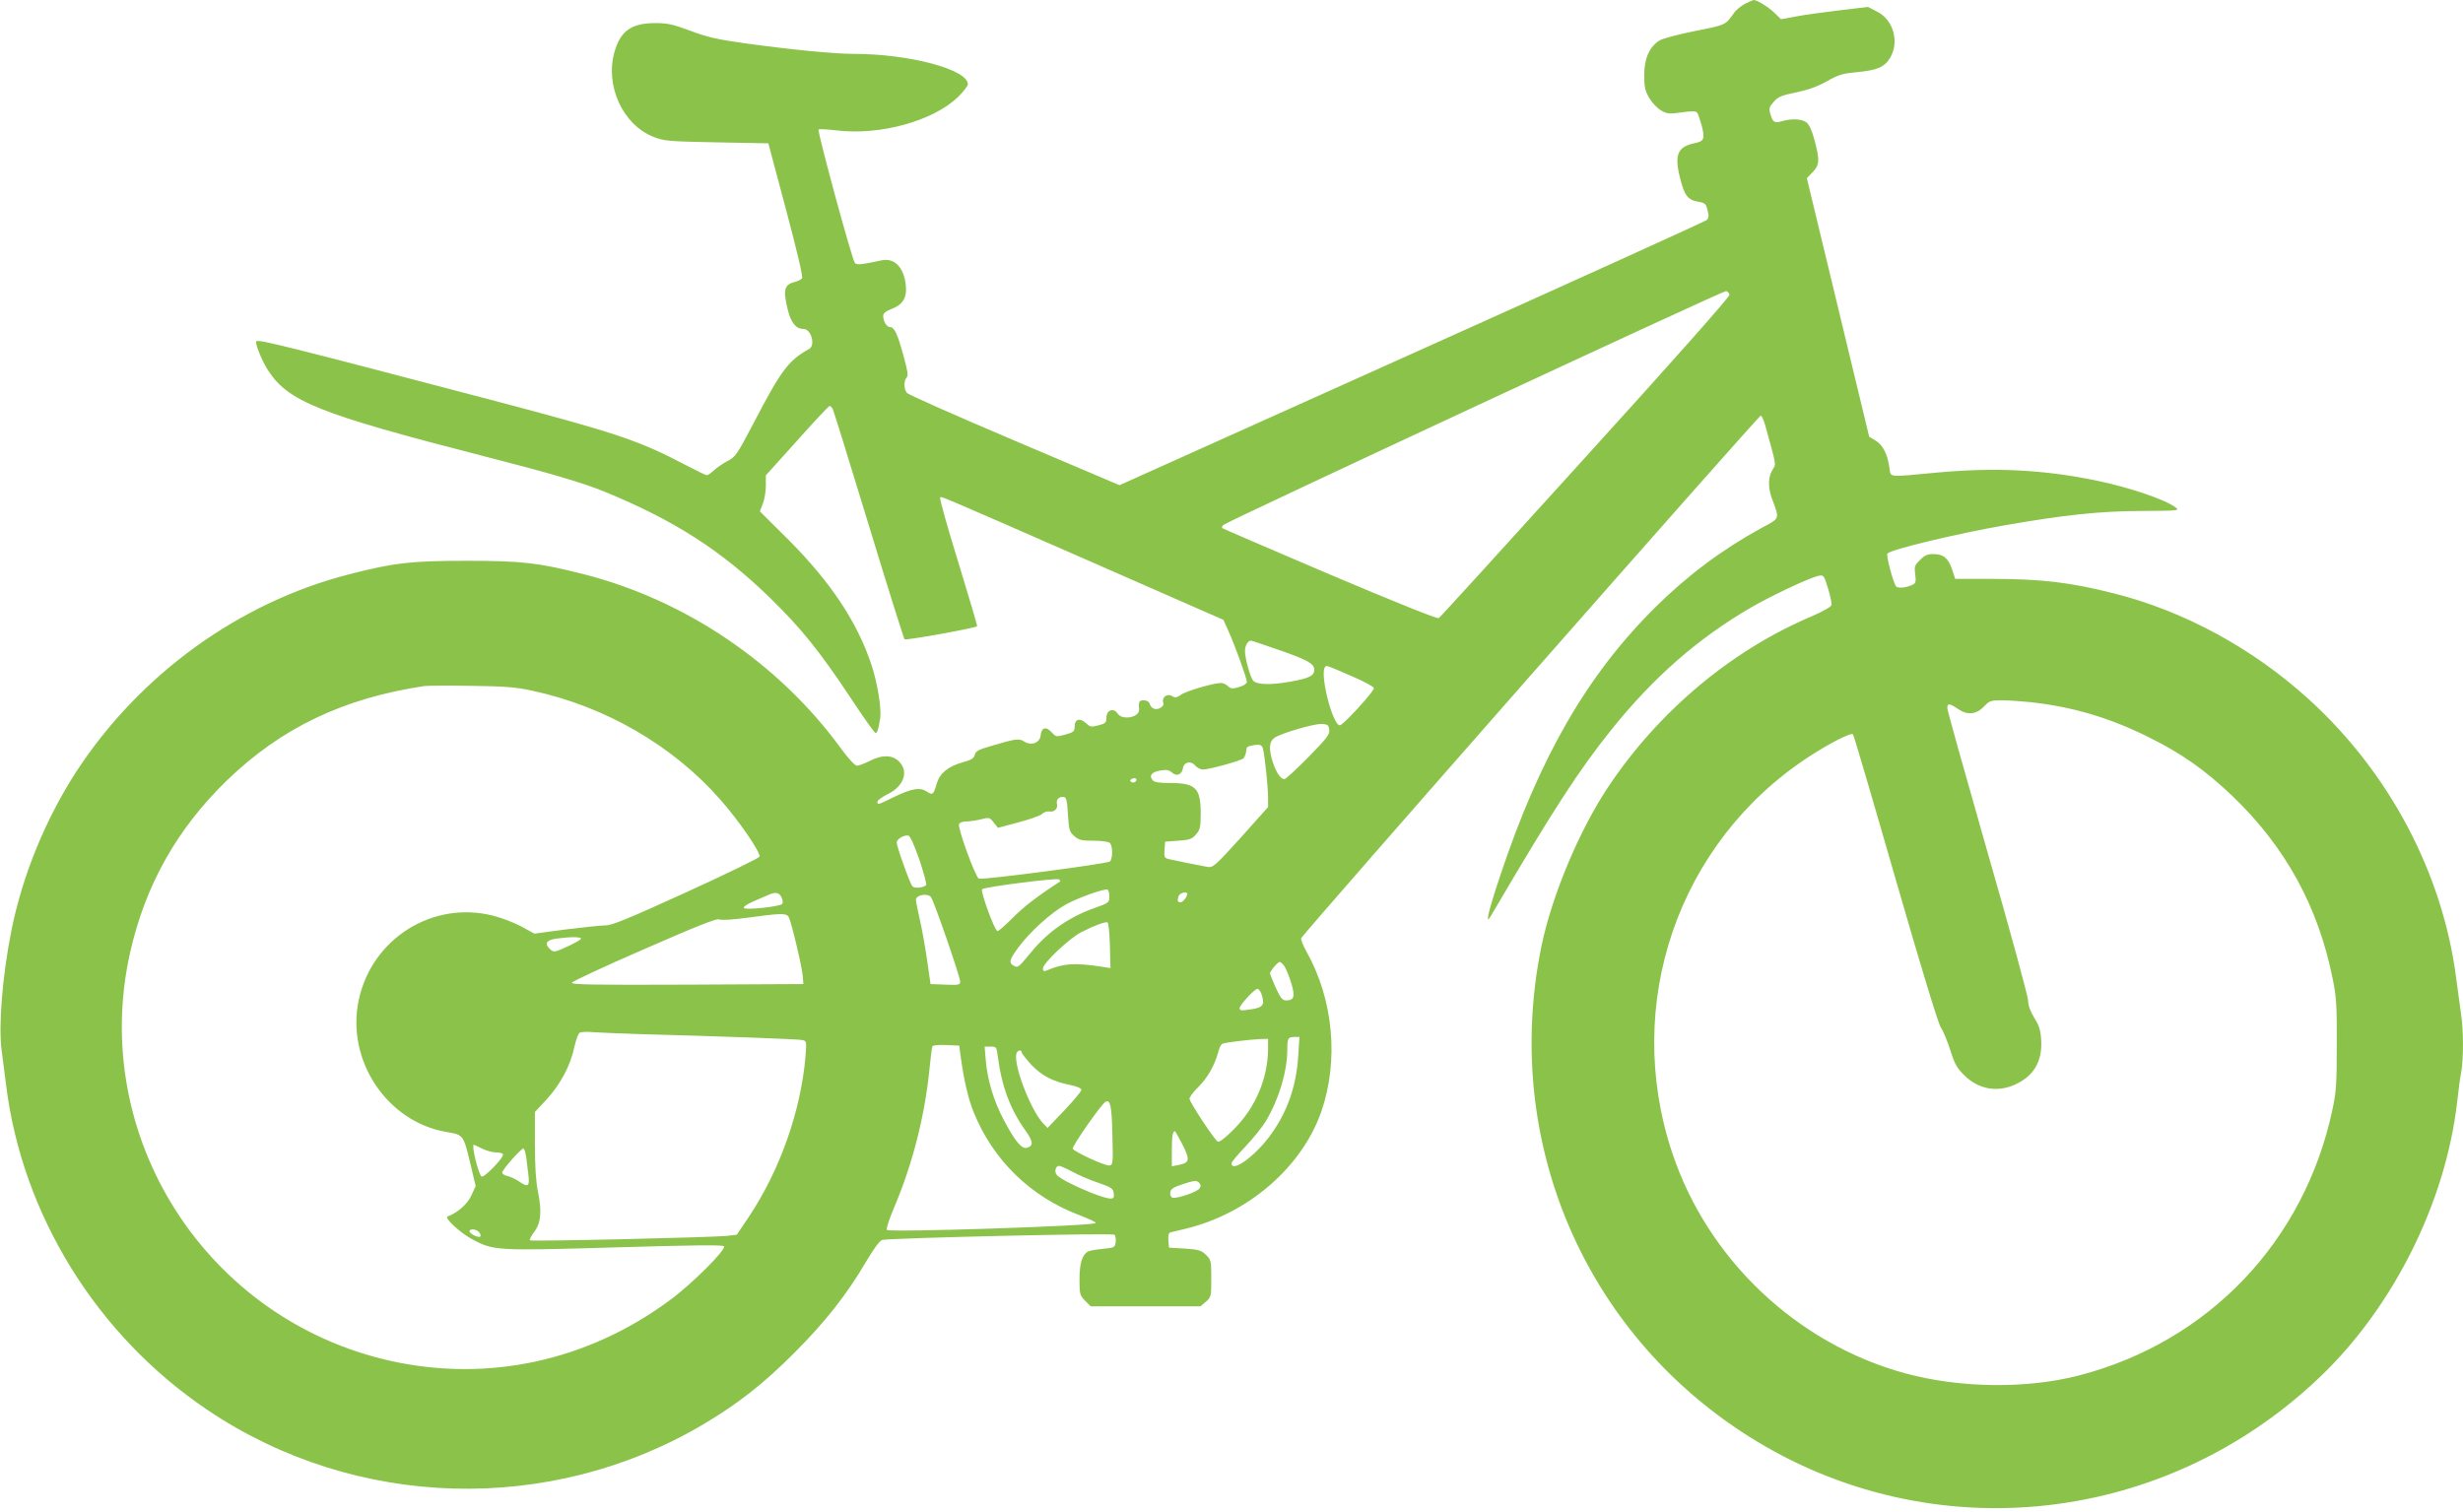
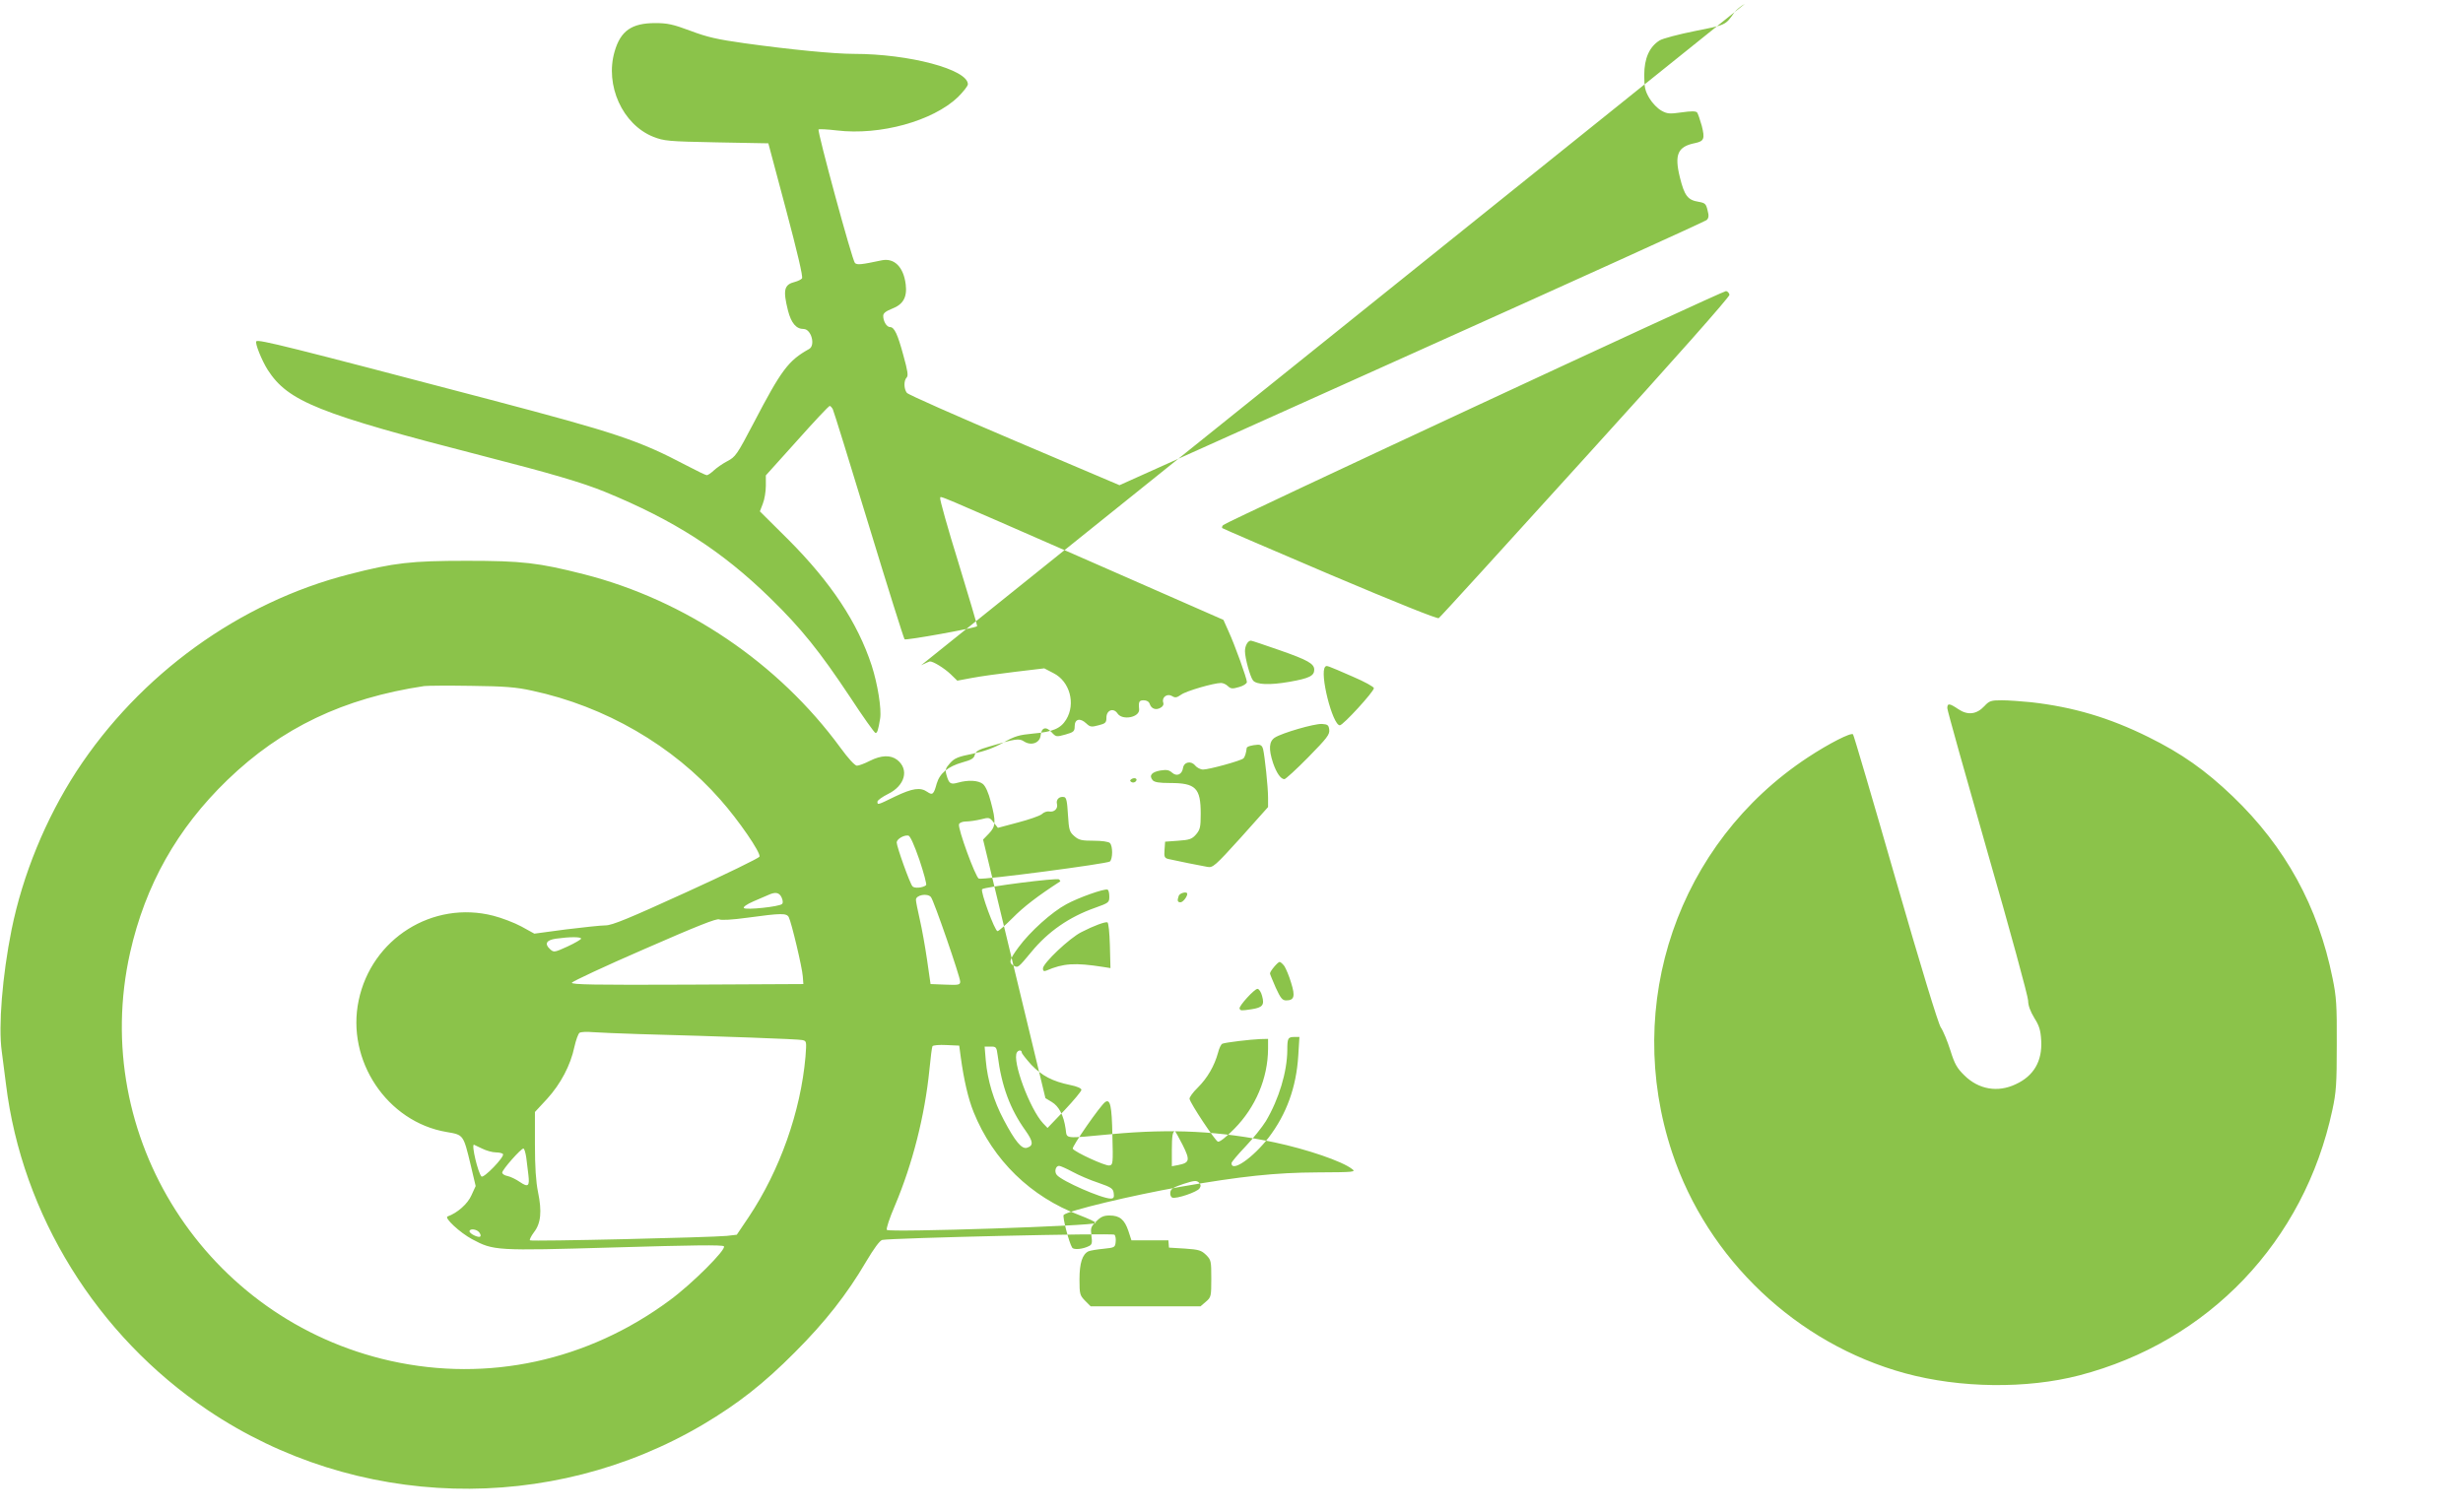
<svg xmlns="http://www.w3.org/2000/svg" version="1.0" width="1280pt" height="786pt" viewBox="0 0 1280 786" preserveAspectRatio="xMidYMid meet">
  <g transform="translate(0,786) scale(0.1,-0.1)" fill="#8bc34a" stroke="none">
-     <path d="M9068 7840 c-20 -11 -45 -31 -55 -45 -46 -66 -42 -64 -203 -96 -85 -17 -169 -39 -185 -49 -53 -33 -80 -93 -80 -180 0 -63 4 -82 27 -121 15 -25 42 -53 62 -64 30 -17 43 -18 106 -9 49 7 74 7 80 -1 4 -5 15 -37 24 -69 17 -68 12 -80 -36 -90 -89 -18 -107 -59 -78 -177 24 -97 41 -119 98 -128 33 -6 38 -10 46 -44 8 -29 6 -41 -5 -51 -8 -7 -697 -320 -1532 -695 l-1519 -683 -546 232 c-301 128 -553 239 -559 248 -16 20 -17 64 -1 80 9 9 5 35 -17 114 -30 111 -47 148 -70 148 -17 0 -35 30 -35 58 0 14 13 24 45 37 58 22 80 59 72 126 -11 91 -59 139 -124 126 -109 -23 -128 -25 -140 -14 -14 13 -197 687 -189 694 3 3 45 1 95 -5 225 -27 499 49 629 173 28 28 52 58 52 67 0 77 -305 158 -593 158 -102 0 -327 22 -566 55 -143 20 -196 32 -283 65 -91 34 -120 40 -183 40 -122 0 -180 -40 -211 -148 -51 -175 41 -379 201 -443 57 -22 75 -24 329 -29 l269 -5 92 -345 c58 -218 89 -349 83 -357 -5 -6 -21 -14 -36 -18 -57 -14 -64 -41 -37 -149 17 -66 43 -96 81 -96 40 0 63 -85 29 -104 -108 -60 -144 -108 -289 -386 -86 -164 -94 -175 -136 -197 -25 -13 -56 -35 -70 -48 -15 -14 -31 -25 -37 -25 -5 0 -53 23 -106 51 -249 131 -365 169 -1017 341 -1054 277 -1206 315 -1218 304 -8 -9 28 -99 59 -148 106 -165 263 -228 1119 -448 351 -90 518 -139 635 -187 358 -147 605 -305 858 -552 162 -158 257 -277 414 -513 68 -104 128 -188 133 -188 9 0 14 14 24 75 8 50 -13 180 -44 276 -73 223 -212 432 -432 653 l-149 148 15 39 c9 22 16 64 16 94 l0 54 162 180 c89 100 165 181 170 181 4 0 11 -8 16 -17 5 -10 89 -281 187 -603 98 -322 182 -589 186 -593 5 -7 367 58 377 68 2 2 -42 150 -97 330 -56 180 -98 331 -95 336 6 11 -59 38 775 -327 l697 -306 26 -58 c34 -74 96 -247 96 -265 0 -8 -18 -20 -40 -26 -34 -10 -43 -10 -58 4 -10 10 -26 17 -36 17 -38 0 -183 -42 -208 -61 -23 -16 -31 -17 -47 -7 -25 15 -54 -6 -46 -33 4 -11 -1 -21 -14 -28 -24 -14 -48 -5 -56 20 -4 12 -16 19 -31 19 -24 0 -28 -7 -24 -47 3 -42 -87 -59 -112 -22 -21 32 -58 18 -58 -21 0 -26 -5 -31 -41 -40 -37 -10 -44 -9 -64 10 -32 30 -60 23 -60 -15 0 -26 -5 -31 -48 -43 -47 -13 -49 -13 -72 12 -29 32 -53 25 -57 -17 -4 -39 -49 -55 -86 -31 -26 17 -43 15 -183 -27 -53 -15 -68 -24 -73 -42 -4 -19 -18 -27 -65 -40 -74 -21 -117 -56 -133 -110 -15 -56 -22 -62 -49 -43 -36 25 -77 19 -167 -24 -92 -45 -92 -45 -92 -27 0 7 25 25 55 40 88 43 111 127 48 177 -35 27 -83 25 -143 -5 -27 -14 -57 -25 -67 -25 -11 1 -45 38 -85 93 -322 440 -805 767 -1333 902 -236 60 -321 70 -610 70 -289 0 -377 -10 -610 -70 -572 -146 -1089 -521 -1418 -1025 -160 -247 -279 -537 -337 -823 -48 -239 -69 -502 -51 -631 6 -45 16 -121 22 -171 83 -679 472 -1307 1049 -1695 768 -517 1779 -545 2576 -73 180 107 314 212 474 373 158 158 272 303 371 472 41 69 71 110 84 113 48 10 1197 37 1207 27 5 -5 8 -22 6 -38 -3 -28 -6 -29 -63 -35 -33 -3 -68 -9 -78 -13 -32 -15 -47 -61 -47 -146 0 -77 2 -83 29 -111 l29 -29 286 0 285 0 28 24 c27 23 28 28 28 120 0 91 -1 97 -27 123 -25 24 -37 28 -110 33 l-83 5 -3 38 c-2 24 1 38 10 41 7 2 45 11 83 20 323 79 600 319 701 606 93 267 64 585 -77 835 -17 30 -29 61 -27 68 4 18 2377 2717 2389 2717 4 0 15 -24 23 -52 58 -207 56 -201 41 -224 -27 -41 -29 -95 -5 -159 39 -106 42 -97 -57 -150 -204 -112 -385 -247 -554 -415 -351 -349 -597 -775 -802 -1390 -31 -91 -58 -183 -62 -205 -6 -38 -4 -35 40 40 295 502 431 713 600 923 219 273 452 476 726 635 113 65 304 154 349 164 28 5 29 3 50 -65 12 -39 20 -78 18 -87 -2 -9 -44 -33 -104 -59 -417 -177 -793 -492 -1056 -886 -151 -226 -293 -566 -347 -827 -202 -983 200 -1967 1029 -2518 944 -628 2184 -515 3014 275 384 365 657 913 716 1435 6 55 15 124 21 154 12 70 12 214 -1 299 -5 37 -17 123 -26 192 -71 543 -347 1064 -763 1443 -290 265 -648 460 -1013 552 -226 58 -381 76 -635 76 l-192 0 -16 49 c-20 59 -45 80 -98 80 -30 0 -46 -7 -69 -31 -28 -27 -30 -34 -25 -74 5 -36 3 -46 -11 -53 -32 -17 -81 -22 -89 -9 -16 24 -52 162 -44 170 22 22 352 101 606 146 316 55 494 74 712 75 194 1 202 2 180 18 -51 40 -233 102 -402 138 -282 59 -536 72 -845 43 -256 -24 -233 -26 -241 27 -10 71 -35 118 -72 140 l-33 20 -162 672 -162 672 30 31 c36 37 38 62 10 166 -12 47 -27 80 -41 92 -24 19 -76 22 -129 7 -39 -11 -47 -6 -60 39 -8 28 -5 36 18 62 23 26 42 34 118 49 62 13 111 31 159 58 60 34 82 40 155 47 103 9 143 26 172 73 50 82 19 198 -66 241 l-48 25 -151 -18 c-84 -10 -185 -24 -226 -32 l-75 -14 -35 34 c-34 32 -91 67 -108 66 -4 -1 -25 -10 -45 -20z m-80 -1512 c2 -10 -283 -332 -748 -844 -413 -456 -756 -833 -763 -837 -7 -5 -219 80 -566 227 -305 130 -556 238 -559 241 -3 3 -1 10 5 16 17 17 2597 1218 2613 1216 8 -1 16 -10 18 -19z m-2337 -1848 c146 -51 179 -70 179 -101 0 -32 -26 -45 -129 -63 -103 -18 -171 -15 -189 7 -15 18 -42 117 -42 152 0 29 15 55 31 55 5 0 72 -23 150 -50z m379 -137 c61 -26 110 -53 110 -60 0 -18 -160 -193 -177 -193 -38 0 -107 273 -76 304 8 8 3 10 143 -51z m-4265 -73 c380 -81 733 -286 979 -567 94 -106 211 -276 203 -296 -3 -7 -174 -91 -381 -185 -298 -136 -385 -172 -419 -172 -23 0 -116 -10 -206 -21 l-164 -22 -67 37 c-37 20 -103 45 -146 56 -315 81 -633 -119 -700 -440 -66 -312 148 -632 457 -684 88 -15 87 -13 125 -171 l26 -110 -22 -48 c-19 -44 -73 -92 -124 -110 -19 -7 64 -84 127 -118 113 -60 120 -61 740 -43 407 12 561 14 569 6 15 -15 -167 -197 -282 -281 -426 -315 -943 -427 -1449 -315 -961 214 -1569 1167 -1355 2122 79 351 244 645 506 898 281 271 603 425 1023 488 17 2 127 3 245 1 174 -2 234 -7 315 -25z m7790 -60 c220 -25 406 -80 610 -181 172 -85 296 -172 439 -309 273 -262 443 -572 518 -944 20 -97 23 -140 22 -346 0 -205 -3 -248 -23 -340 -146 -683 -643 -1204 -1315 -1379 -273 -71 -620 -67 -906 11 -563 154 -1026 593 -1210 1147 -257 772 30 1609 705 2054 111 73 225 131 235 120 4 -4 103 -341 220 -748 134 -465 222 -753 236 -775 13 -19 35 -73 50 -120 22 -71 35 -93 73 -130 74 -73 173 -90 266 -46 94 43 139 120 133 227 -3 54 -10 77 -36 118 -21 35 -32 65 -32 90 0 20 -94 366 -210 768 -115 402 -210 741 -210 752 0 27 11 26 57 -5 49 -33 95 -28 136 16 25 27 34 30 90 30 34 0 103 -5 152 -10z m-3647 -143 c3 -25 -12 -44 -109 -143 -62 -63 -118 -114 -124 -114 -19 0 -41 32 -59 84 -24 73 -21 112 9 132 37 24 205 73 245 71 30 -2 35 -6 38 -30z m-344 -100 c9 -38 26 -198 26 -252 l0 -50 -142 -159 c-134 -148 -145 -157 -173 -152 -31 5 -163 32 -203 41 -20 5 -23 11 -20 48 l3 42 68 5 c60 4 72 9 93 33 21 25 24 38 24 108 0 133 -26 159 -159 159 -57 0 -82 4 -91 15 -20 24 -5 42 40 50 33 5 45 3 61 -11 24 -22 52 -10 57 24 5 32 42 39 63 13 9 -11 28 -21 41 -21 31 0 198 46 210 58 8 8 14 28 17 54 1 8 27 15 57 17 15 1 24 -6 28 -22z m-662 -169 c-6 -6 -16 -7 -22 -3 -9 6 -9 9 1 16 17 10 34 0 21 -13z m-352 -172 c5 -81 8 -90 33 -112 24 -21 39 -24 101 -24 43 0 77 -5 84 -12 16 -16 15 -83 0 -96 -16 -12 -661 -97 -681 -89 -17 6 -111 263 -103 283 3 8 19 14 36 14 17 0 52 5 77 11 43 11 46 11 67 -16 l22 -28 105 28 c57 15 112 34 123 43 10 10 27 16 38 14 27 -5 47 15 41 39 -6 23 12 41 37 36 12 -2 16 -23 20 -91z m-772 -235 c23 -69 39 -128 35 -132 -17 -14 -61 -18 -71 -6 -14 16 -82 207 -82 228 0 17 36 39 60 36 10 -1 30 -46 58 -126z m731 -113 c-116 -75 -190 -132 -245 -188 -38 -38 -74 -70 -80 -70 -14 0 -90 207 -80 218 12 12 390 60 400 51 5 -5 8 -10 5 -11z m256 -78 c0 -31 -2 -33 -75 -59 -133 -47 -243 -123 -330 -229 -69 -83 -69 -83 -91 -72 -28 15 -24 31 24 96 60 82 174 184 249 224 64 35 195 81 213 76 6 -1 10 -17 10 -36z m-1703 -5 c7 -16 8 -29 2 -34 -15 -14 -187 -32 -198 -21 -5 5 13 19 50 35 32 14 68 29 79 34 35 16 55 12 67 -14z m2108 19 c0 -16 -23 -44 -35 -44 -16 0 -18 9 -9 34 6 15 44 24 44 10z m-1332 -17 c15 -17 152 -415 152 -439 0 -17 -7 -19 -77 -16 l-77 3 -18 125 c-10 69 -27 164 -38 211 -11 48 -20 93 -20 102 0 25 60 36 78 14z m-739 -104 c14 -27 70 -262 73 -308 l3 -40 -603 -3 c-481 -2 -603 0 -600 10 3 7 172 86 377 175 272 119 377 161 389 154 10 -5 68 -2 147 9 176 24 202 24 214 3z m1669 -147 l3 -118 -38 6 c-147 23 -207 19 -295 -19 -13 -5 -18 -2 -18 11 0 27 138 158 200 189 66 34 122 54 135 51 6 -2 11 -53 13 -120z m-2748 35 c0 -4 -32 -23 -71 -41 -68 -31 -71 -31 -90 -14 -31 28 -20 48 31 55 71 10 130 10 130 0z m3655 -143 c8 -13 25 -52 35 -87 22 -70 16 -91 -26 -91 -20 0 -29 12 -54 66 -16 37 -30 70 -30 74 0 12 41 60 50 60 5 0 16 -10 25 -22z m-116 -155 c13 -47 3 -60 -55 -69 -54 -8 -58 -8 -62 4 -4 13 77 102 93 102 8 0 19 -17 24 -37z m-3239 -198 c440 -12 827 -26 849 -31 23 -5 23 -6 17 -87 -25 -285 -133 -590 -295 -833 l-62 -92 -52 -6 c-80 -8 -1016 -30 -1023 -23 -3 3 6 22 21 42 36 46 42 108 21 209 -11 54 -16 131 -16 247 l0 169 63 68 c71 78 122 175 142 270 8 36 20 69 27 74 7 4 38 6 68 3 30 -2 138 -7 240 -10z m3427 -112 c-10 -164 -61 -304 -154 -426 -81 -105 -193 -183 -193 -133 0 6 33 45 73 87 39 41 87 101 106 132 68 115 110 256 111 368 0 63 3 69 38 69 l25 0 -6 -97z m-157 35 c-1 -153 -65 -304 -176 -416 -43 -44 -77 -70 -85 -66 -15 6 -142 197 -147 222 -2 7 17 34 43 59 50 50 86 112 105 181 6 24 16 45 23 47 18 7 146 22 195 24 l42 1 0 -52z m-1597 -43 c16 -118 39 -217 67 -286 101 -250 297 -440 549 -535 47 -18 86 -36 86 -41 0 -15 -1072 -50 -1086 -36 -5 5 14 62 42 127 92 218 155 467 179 705 6 63 13 118 16 123 3 5 36 8 72 6 l67 -3 8 -60z m192 8 c20 -159 65 -279 144 -389 41 -58 43 -79 8 -90 -27 -8 -61 32 -121 146 -52 98 -84 205 -93 308 l-6 72 31 0 c29 0 31 -2 37 -47z m125 16 c0 -5 23 -34 50 -64 55 -57 110 -86 203 -105 35 -7 57 -17 57 -25 0 -7 -40 -55 -88 -106 l-88 -92 -23 24 c-69 74 -163 326 -136 369 8 13 25 13 25 -1z m471 -429 c4 -149 3 -155 -16 -158 -22 -3 -178 69 -190 87 -6 10 144 226 169 243 26 17 34 -21 37 -172z m365 -51 c40 -80 37 -93 -24 -105 l-32 -6 0 84 c0 74 4 98 17 98 1 0 19 -32 39 -71z m-3641 -19 c22 -11 54 -20 72 -20 17 0 34 -4 37 -9 9 -14 -101 -128 -112 -116 -18 19 -53 165 -39 165 1 0 20 -9 42 -20z m230 -47 c3 -27 8 -67 11 -90 7 -59 -1 -66 -44 -37 -20 14 -49 28 -64 31 -16 3 -28 11 -28 18 0 15 97 125 110 125 5 0 11 -21 15 -47z m2839 -74 c31 -17 91 -43 134 -57 69 -24 77 -30 80 -55 3 -21 -1 -27 -16 -27 -46 0 -254 91 -280 123 -14 17 -6 47 12 47 7 0 38 -14 70 -31z m660 -86 c-12 -19 -121 -56 -142 -48 -7 3 -12 15 -10 27 2 18 16 27 68 44 56 18 67 19 80 8 11 -11 12 -19 4 -31z m-3744 -228 c7 -9 10 -18 6 -22 -8 -9 -56 14 -56 27 0 15 36 12 50 -5z" />
+     <path d="M9068 7840 c-20 -11 -45 -31 -55 -45 -46 -66 -42 -64 -203 -96 -85 -17 -169 -39 -185 -49 -53 -33 -80 -93 -80 -180 0 -63 4 -82 27 -121 15 -25 42 -53 62 -64 30 -17 43 -18 106 -9 49 7 74 7 80 -1 4 -5 15 -37 24 -69 17 -68 12 -80 -36 -90 -89 -18 -107 -59 -78 -177 24 -97 41 -119 98 -128 33 -6 38 -10 46 -44 8 -29 6 -41 -5 -51 -8 -7 -697 -320 -1532 -695 l-1519 -683 -546 232 c-301 128 -553 239 -559 248 -16 20 -17 64 -1 80 9 9 5 35 -17 114 -30 111 -47 148 -70 148 -17 0 -35 30 -35 58 0 14 13 24 45 37 58 22 80 59 72 126 -11 91 -59 139 -124 126 -109 -23 -128 -25 -140 -14 -14 13 -197 687 -189 694 3 3 45 1 95 -5 225 -27 499 49 629 173 28 28 52 58 52 67 0 77 -305 158 -593 158 -102 0 -327 22 -566 55 -143 20 -196 32 -283 65 -91 34 -120 40 -183 40 -122 0 -180 -40 -211 -148 -51 -175 41 -379 201 -443 57 -22 75 -24 329 -29 l269 -5 92 -345 c58 -218 89 -349 83 -357 -5 -6 -21 -14 -36 -18 -57 -14 -64 -41 -37 -149 17 -66 43 -96 81 -96 40 0 63 -85 29 -104 -108 -60 -144 -108 -289 -386 -86 -164 -94 -175 -136 -197 -25 -13 -56 -35 -70 -48 -15 -14 -31 -25 -37 -25 -5 0 -53 23 -106 51 -249 131 -365 169 -1017 341 -1054 277 -1206 315 -1218 304 -8 -9 28 -99 59 -148 106 -165 263 -228 1119 -448 351 -90 518 -139 635 -187 358 -147 605 -305 858 -552 162 -158 257 -277 414 -513 68 -104 128 -188 133 -188 9 0 14 14 24 75 8 50 -13 180 -44 276 -73 223 -212 432 -432 653 l-149 148 15 39 c9 22 16 64 16 94 l0 54 162 180 c89 100 165 181 170 181 4 0 11 -8 16 -17 5 -10 89 -281 187 -603 98 -322 182 -589 186 -593 5 -7 367 58 377 68 2 2 -42 150 -97 330 -56 180 -98 331 -95 336 6 11 -59 38 775 -327 l697 -306 26 -58 c34 -74 96 -247 96 -265 0 -8 -18 -20 -40 -26 -34 -10 -43 -10 -58 4 -10 10 -26 17 -36 17 -38 0 -183 -42 -208 -61 -23 -16 -31 -17 -47 -7 -25 15 -54 -6 -46 -33 4 -11 -1 -21 -14 -28 -24 -14 -48 -5 -56 20 -4 12 -16 19 -31 19 -24 0 -28 -7 -24 -47 3 -42 -87 -59 -112 -22 -21 32 -58 18 -58 -21 0 -26 -5 -31 -41 -40 -37 -10 -44 -9 -64 10 -32 30 -60 23 -60 -15 0 -26 -5 -31 -48 -43 -47 -13 -49 -13 -72 12 -29 32 -53 25 -57 -17 -4 -39 -49 -55 -86 -31 -26 17 -43 15 -183 -27 -53 -15 -68 -24 -73 -42 -4 -19 -18 -27 -65 -40 -74 -21 -117 -56 -133 -110 -15 -56 -22 -62 -49 -43 -36 25 -77 19 -167 -24 -92 -45 -92 -45 -92 -27 0 7 25 25 55 40 88 43 111 127 48 177 -35 27 -83 25 -143 -5 -27 -14 -57 -25 -67 -25 -11 1 -45 38 -85 93 -322 440 -805 767 -1333 902 -236 60 -321 70 -610 70 -289 0 -377 -10 -610 -70 -572 -146 -1089 -521 -1418 -1025 -160 -247 -279 -537 -337 -823 -48 -239 -69 -502 -51 -631 6 -45 16 -121 22 -171 83 -679 472 -1307 1049 -1695 768 -517 1779 -545 2576 -73 180 107 314 212 474 373 158 158 272 303 371 472 41 69 71 110 84 113 48 10 1197 37 1207 27 5 -5 8 -22 6 -38 -3 -28 -6 -29 -63 -35 -33 -3 -68 -9 -78 -13 -32 -15 -47 -61 -47 -146 0 -77 2 -83 29 -111 l29 -29 286 0 285 0 28 24 c27 23 28 28 28 120 0 91 -1 97 -27 123 -25 24 -37 28 -110 33 l-83 5 -3 38 l-192 0 -16 49 c-20 59 -45 80 -98 80 -30 0 -46 -7 -69 -31 -28 -27 -30 -34 -25 -74 5 -36 3 -46 -11 -53 -32 -17 -81 -22 -89 -9 -16 24 -52 162 -44 170 22 22 352 101 606 146 316 55 494 74 712 75 194 1 202 2 180 18 -51 40 -233 102 -402 138 -282 59 -536 72 -845 43 -256 -24 -233 -26 -241 27 -10 71 -35 118 -72 140 l-33 20 -162 672 -162 672 30 31 c36 37 38 62 10 166 -12 47 -27 80 -41 92 -24 19 -76 22 -129 7 -39 -11 -47 -6 -60 39 -8 28 -5 36 18 62 23 26 42 34 118 49 62 13 111 31 159 58 60 34 82 40 155 47 103 9 143 26 172 73 50 82 19 198 -66 241 l-48 25 -151 -18 c-84 -10 -185 -24 -226 -32 l-75 -14 -35 34 c-34 32 -91 67 -108 66 -4 -1 -25 -10 -45 -20z m-80 -1512 c2 -10 -283 -332 -748 -844 -413 -456 -756 -833 -763 -837 -7 -5 -219 80 -566 227 -305 130 -556 238 -559 241 -3 3 -1 10 5 16 17 17 2597 1218 2613 1216 8 -1 16 -10 18 -19z m-2337 -1848 c146 -51 179 -70 179 -101 0 -32 -26 -45 -129 -63 -103 -18 -171 -15 -189 7 -15 18 -42 117 -42 152 0 29 15 55 31 55 5 0 72 -23 150 -50z m379 -137 c61 -26 110 -53 110 -60 0 -18 -160 -193 -177 -193 -38 0 -107 273 -76 304 8 8 3 10 143 -51z m-4265 -73 c380 -81 733 -286 979 -567 94 -106 211 -276 203 -296 -3 -7 -174 -91 -381 -185 -298 -136 -385 -172 -419 -172 -23 0 -116 -10 -206 -21 l-164 -22 -67 37 c-37 20 -103 45 -146 56 -315 81 -633 -119 -700 -440 -66 -312 148 -632 457 -684 88 -15 87 -13 125 -171 l26 -110 -22 -48 c-19 -44 -73 -92 -124 -110 -19 -7 64 -84 127 -118 113 -60 120 -61 740 -43 407 12 561 14 569 6 15 -15 -167 -197 -282 -281 -426 -315 -943 -427 -1449 -315 -961 214 -1569 1167 -1355 2122 79 351 244 645 506 898 281 271 603 425 1023 488 17 2 127 3 245 1 174 -2 234 -7 315 -25z m7790 -60 c220 -25 406 -80 610 -181 172 -85 296 -172 439 -309 273 -262 443 -572 518 -944 20 -97 23 -140 22 -346 0 -205 -3 -248 -23 -340 -146 -683 -643 -1204 -1315 -1379 -273 -71 -620 -67 -906 11 -563 154 -1026 593 -1210 1147 -257 772 30 1609 705 2054 111 73 225 131 235 120 4 -4 103 -341 220 -748 134 -465 222 -753 236 -775 13 -19 35 -73 50 -120 22 -71 35 -93 73 -130 74 -73 173 -90 266 -46 94 43 139 120 133 227 -3 54 -10 77 -36 118 -21 35 -32 65 -32 90 0 20 -94 366 -210 768 -115 402 -210 741 -210 752 0 27 11 26 57 -5 49 -33 95 -28 136 16 25 27 34 30 90 30 34 0 103 -5 152 -10z m-3647 -143 c3 -25 -12 -44 -109 -143 -62 -63 -118 -114 -124 -114 -19 0 -41 32 -59 84 -24 73 -21 112 9 132 37 24 205 73 245 71 30 -2 35 -6 38 -30z m-344 -100 c9 -38 26 -198 26 -252 l0 -50 -142 -159 c-134 -148 -145 -157 -173 -152 -31 5 -163 32 -203 41 -20 5 -23 11 -20 48 l3 42 68 5 c60 4 72 9 93 33 21 25 24 38 24 108 0 133 -26 159 -159 159 -57 0 -82 4 -91 15 -20 24 -5 42 40 50 33 5 45 3 61 -11 24 -22 52 -10 57 24 5 32 42 39 63 13 9 -11 28 -21 41 -21 31 0 198 46 210 58 8 8 14 28 17 54 1 8 27 15 57 17 15 1 24 -6 28 -22z m-662 -169 c-6 -6 -16 -7 -22 -3 -9 6 -9 9 1 16 17 10 34 0 21 -13z m-352 -172 c5 -81 8 -90 33 -112 24 -21 39 -24 101 -24 43 0 77 -5 84 -12 16 -16 15 -83 0 -96 -16 -12 -661 -97 -681 -89 -17 6 -111 263 -103 283 3 8 19 14 36 14 17 0 52 5 77 11 43 11 46 11 67 -16 l22 -28 105 28 c57 15 112 34 123 43 10 10 27 16 38 14 27 -5 47 15 41 39 -6 23 12 41 37 36 12 -2 16 -23 20 -91z m-772 -235 c23 -69 39 -128 35 -132 -17 -14 -61 -18 -71 -6 -14 16 -82 207 -82 228 0 17 36 39 60 36 10 -1 30 -46 58 -126z m731 -113 c-116 -75 -190 -132 -245 -188 -38 -38 -74 -70 -80 -70 -14 0 -90 207 -80 218 12 12 390 60 400 51 5 -5 8 -10 5 -11z m256 -78 c0 -31 -2 -33 -75 -59 -133 -47 -243 -123 -330 -229 -69 -83 -69 -83 -91 -72 -28 15 -24 31 24 96 60 82 174 184 249 224 64 35 195 81 213 76 6 -1 10 -17 10 -36z m-1703 -5 c7 -16 8 -29 2 -34 -15 -14 -187 -32 -198 -21 -5 5 13 19 50 35 32 14 68 29 79 34 35 16 55 12 67 -14z m2108 19 c0 -16 -23 -44 -35 -44 -16 0 -18 9 -9 34 6 15 44 24 44 10z m-1332 -17 c15 -17 152 -415 152 -439 0 -17 -7 -19 -77 -16 l-77 3 -18 125 c-10 69 -27 164 -38 211 -11 48 -20 93 -20 102 0 25 60 36 78 14z m-739 -104 c14 -27 70 -262 73 -308 l3 -40 -603 -3 c-481 -2 -603 0 -600 10 3 7 172 86 377 175 272 119 377 161 389 154 10 -5 68 -2 147 9 176 24 202 24 214 3z m1669 -147 l3 -118 -38 6 c-147 23 -207 19 -295 -19 -13 -5 -18 -2 -18 11 0 27 138 158 200 189 66 34 122 54 135 51 6 -2 11 -53 13 -120z m-2748 35 c0 -4 -32 -23 -71 -41 -68 -31 -71 -31 -90 -14 -31 28 -20 48 31 55 71 10 130 10 130 0z m3655 -143 c8 -13 25 -52 35 -87 22 -70 16 -91 -26 -91 -20 0 -29 12 -54 66 -16 37 -30 70 -30 74 0 12 41 60 50 60 5 0 16 -10 25 -22z m-116 -155 c13 -47 3 -60 -55 -69 -54 -8 -58 -8 -62 4 -4 13 77 102 93 102 8 0 19 -17 24 -37z m-3239 -198 c440 -12 827 -26 849 -31 23 -5 23 -6 17 -87 -25 -285 -133 -590 -295 -833 l-62 -92 -52 -6 c-80 -8 -1016 -30 -1023 -23 -3 3 6 22 21 42 36 46 42 108 21 209 -11 54 -16 131 -16 247 l0 169 63 68 c71 78 122 175 142 270 8 36 20 69 27 74 7 4 38 6 68 3 30 -2 138 -7 240 -10z m3427 -112 c-10 -164 -61 -304 -154 -426 -81 -105 -193 -183 -193 -133 0 6 33 45 73 87 39 41 87 101 106 132 68 115 110 256 111 368 0 63 3 69 38 69 l25 0 -6 -97z m-157 35 c-1 -153 -65 -304 -176 -416 -43 -44 -77 -70 -85 -66 -15 6 -142 197 -147 222 -2 7 17 34 43 59 50 50 86 112 105 181 6 24 16 45 23 47 18 7 146 22 195 24 l42 1 0 -52z m-1597 -43 c16 -118 39 -217 67 -286 101 -250 297 -440 549 -535 47 -18 86 -36 86 -41 0 -15 -1072 -50 -1086 -36 -5 5 14 62 42 127 92 218 155 467 179 705 6 63 13 118 16 123 3 5 36 8 72 6 l67 -3 8 -60z m192 8 c20 -159 65 -279 144 -389 41 -58 43 -79 8 -90 -27 -8 -61 32 -121 146 -52 98 -84 205 -93 308 l-6 72 31 0 c29 0 31 -2 37 -47z m125 16 c0 -5 23 -34 50 -64 55 -57 110 -86 203 -105 35 -7 57 -17 57 -25 0 -7 -40 -55 -88 -106 l-88 -92 -23 24 c-69 74 -163 326 -136 369 8 13 25 13 25 -1z m471 -429 c4 -149 3 -155 -16 -158 -22 -3 -178 69 -190 87 -6 10 144 226 169 243 26 17 34 -21 37 -172z m365 -51 c40 -80 37 -93 -24 -105 l-32 -6 0 84 c0 74 4 98 17 98 1 0 19 -32 39 -71z m-3641 -19 c22 -11 54 -20 72 -20 17 0 34 -4 37 -9 9 -14 -101 -128 -112 -116 -18 19 -53 165 -39 165 1 0 20 -9 42 -20z m230 -47 c3 -27 8 -67 11 -90 7 -59 -1 -66 -44 -37 -20 14 -49 28 -64 31 -16 3 -28 11 -28 18 0 15 97 125 110 125 5 0 11 -21 15 -47z m2839 -74 c31 -17 91 -43 134 -57 69 -24 77 -30 80 -55 3 -21 -1 -27 -16 -27 -46 0 -254 91 -280 123 -14 17 -6 47 12 47 7 0 38 -14 70 -31z m660 -86 c-12 -19 -121 -56 -142 -48 -7 3 -12 15 -10 27 2 18 16 27 68 44 56 18 67 19 80 8 11 -11 12 -19 4 -31z m-3744 -228 c7 -9 10 -18 6 -22 -8 -9 -56 14 -56 27 0 15 36 12 50 -5z" />
  </g>
</svg>